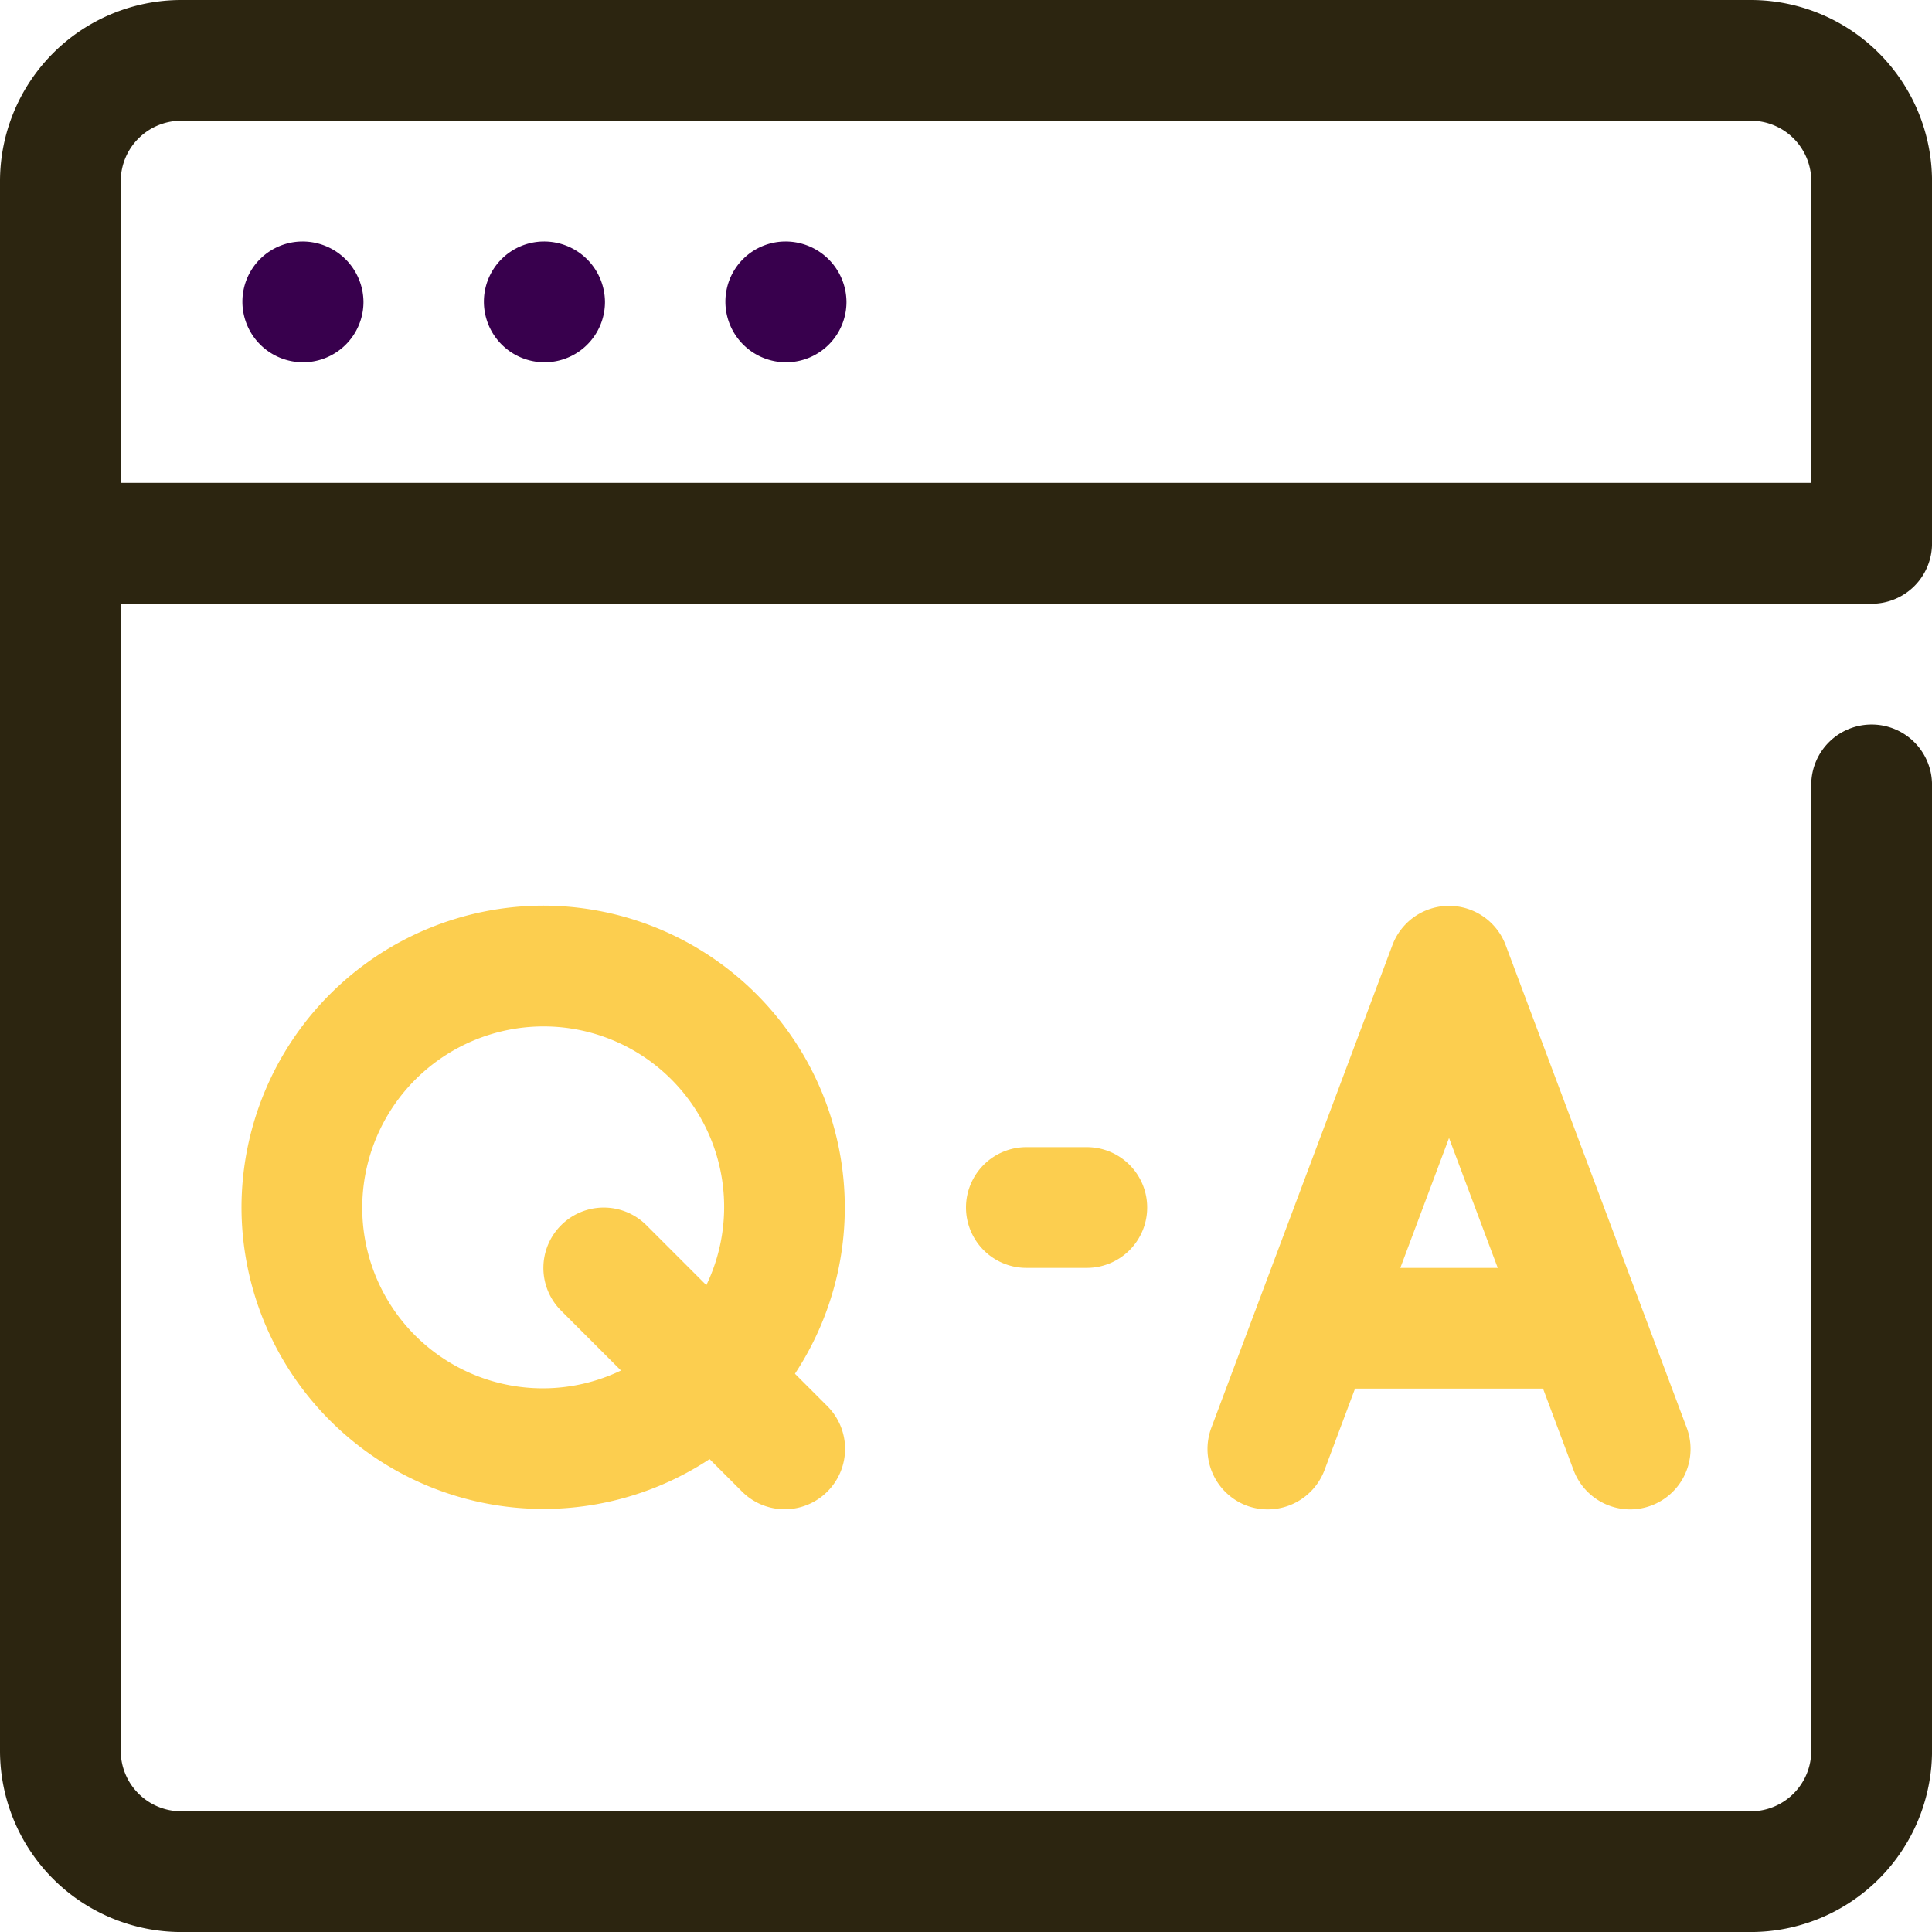
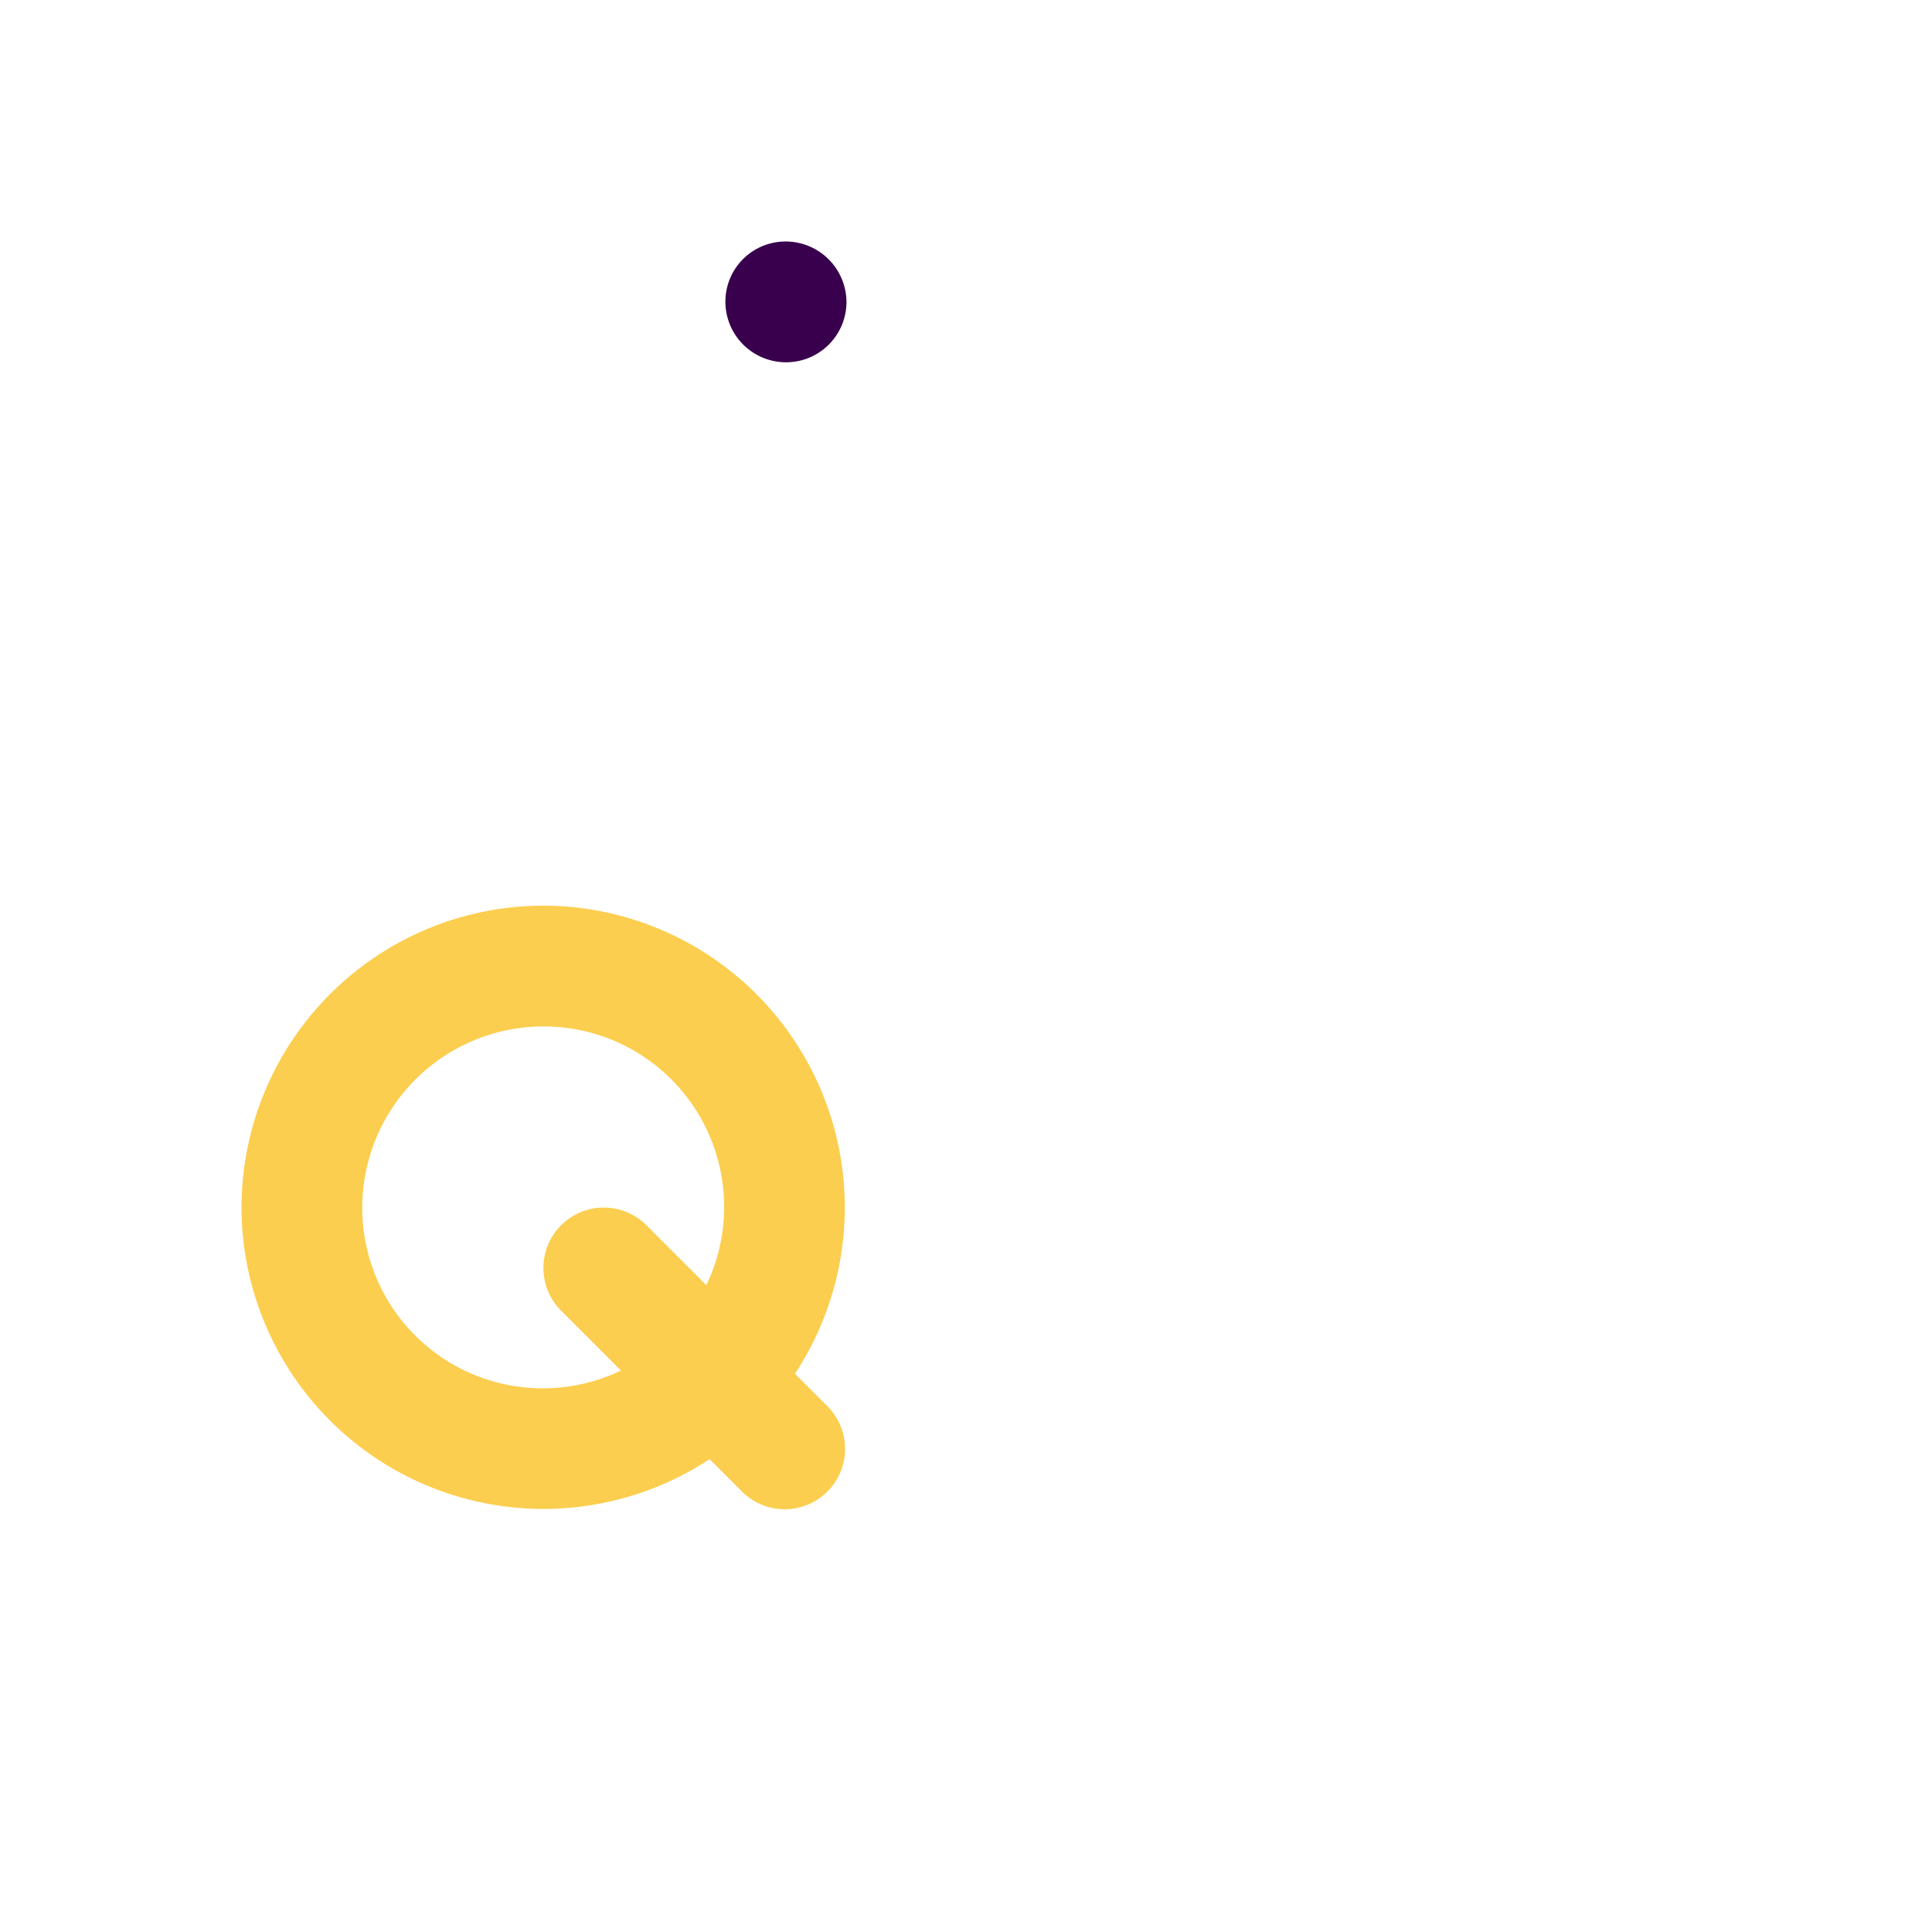
<svg xmlns="http://www.w3.org/2000/svg" width="53.616" height="53.616" viewBox="0 0 53.616 53.616">
  <g id="Group_11" data-name="Group 11" transform="translate(64 -256)">
    <g id="Web_QnA" data-name="Web QnA" transform="translate(-64 256)">
      <g id="Group_9" data-name="Group 9">
-         <path id="Path_3" data-name="Path 3" d="M-12.059,272.755a1.675,1.675,0,0,0,1.676-1.675V261.027A5.033,5.033,0,0,0-15.41,256H-58.973A5.033,5.033,0,0,0-64,261.027V304.59a5.033,5.033,0,0,0,5.027,5.027H-15.41a5.033,5.033,0,0,0,5.027-5.027V277.782a1.675,1.675,0,0,0-1.676-1.675,1.675,1.675,0,0,0-1.676,1.675V304.59a1.677,1.677,0,0,1-1.676,1.676H-58.973a1.678,1.678,0,0,1-1.676-1.676V272.755Zm-48.59-11.729a1.678,1.678,0,0,1,1.676-1.676H-15.41a1.677,1.677,0,0,1,1.676,1.676V269.4H-60.649Z" transform="translate(64 -256)" fill="#2c2510" />
-         <path id="Path_4" data-name="Path 4" d="M-58.318,260a1.669,1.669,0,0,0-1.667,1.676,1.683,1.683,0,0,0,1.684,1.676,1.676,1.676,0,0,0,1.676-1.676A1.689,1.689,0,0,0-58.318,260Z" transform="translate(66.712 -253.298)" fill="#38004d" />
-         <path id="Path_5" data-name="Path 5" d="M-54.318,260a1.669,1.669,0,0,0-1.667,1.676,1.683,1.683,0,0,0,1.684,1.676,1.676,1.676,0,0,0,1.676-1.676A1.689,1.689,0,0,0-54.318,260Z" transform="translate(69.414 -253.298)" fill="#38004d" />
        <path id="Path_6" data-name="Path 6" d="M-50.318,260a1.669,1.669,0,0,0-1.667,1.676,1.683,1.683,0,0,0,1.684,1.676,1.676,1.676,0,0,0,1.676-1.676A1.689,1.689,0,0,0-50.318,260Z" transform="translate(72.116 -253.298)" fill="#38004d" />
      </g>
      <g id="Group_10" data-name="Group 10" transform="translate(6.702 25.133)">
        <path id="Path_7" data-name="Path 7" d="M-51.622,271A8.387,8.387,0,0,0-60,279.378a8.38,8.38,0,0,0,12.99,6.982l.9.9a1.674,1.674,0,0,0,2.369,0,1.674,1.674,0,0,0,0-2.369l-.9-.9A8.379,8.379,0,0,0-51.622,271Zm-5.027,8.378a5.033,5.033,0,0,1,5.027-5.026,5.01,5.01,0,0,1,4.522,7.18l-1.662-1.662a1.674,1.674,0,0,0-2.369,0,1.674,1.674,0,0,0,0,2.369l1.662,1.662A5.01,5.01,0,0,1-56.649,279.378Z" transform="translate(60 -271)" fill="#fcce4f" />
-         <path id="Path_8" data-name="Path 8" d="M-30.7,285.491l-5.027-13.4a1.678,1.678,0,0,0-3.14,0l-5.027,13.4a1.68,1.68,0,0,0,.98,2.158,1.685,1.685,0,0,0,2.16-.982l.848-2.264h5.218l.848,2.264a1.68,1.68,0,0,0,1.57,1.087A1.678,1.678,0,0,0-30.7,285.491Zm-7.949-4.438,1.352-3.606,1.352,3.606Z" transform="translate(70.808 -270.999)" fill="#fcce4f" />
-         <path id="Path_9" data-name="Path 9" d="M-44.649,275h-1.676A1.676,1.676,0,0,0-48,276.675a1.676,1.676,0,0,0,1.676,1.676h1.676a1.675,1.675,0,0,0,1.676-1.676A1.675,1.675,0,0,0-44.649,275Z" transform="translate(68.106 -268.298)" fill="#fcce4f" />
      </g>
    </g>
  </g>
</svg>